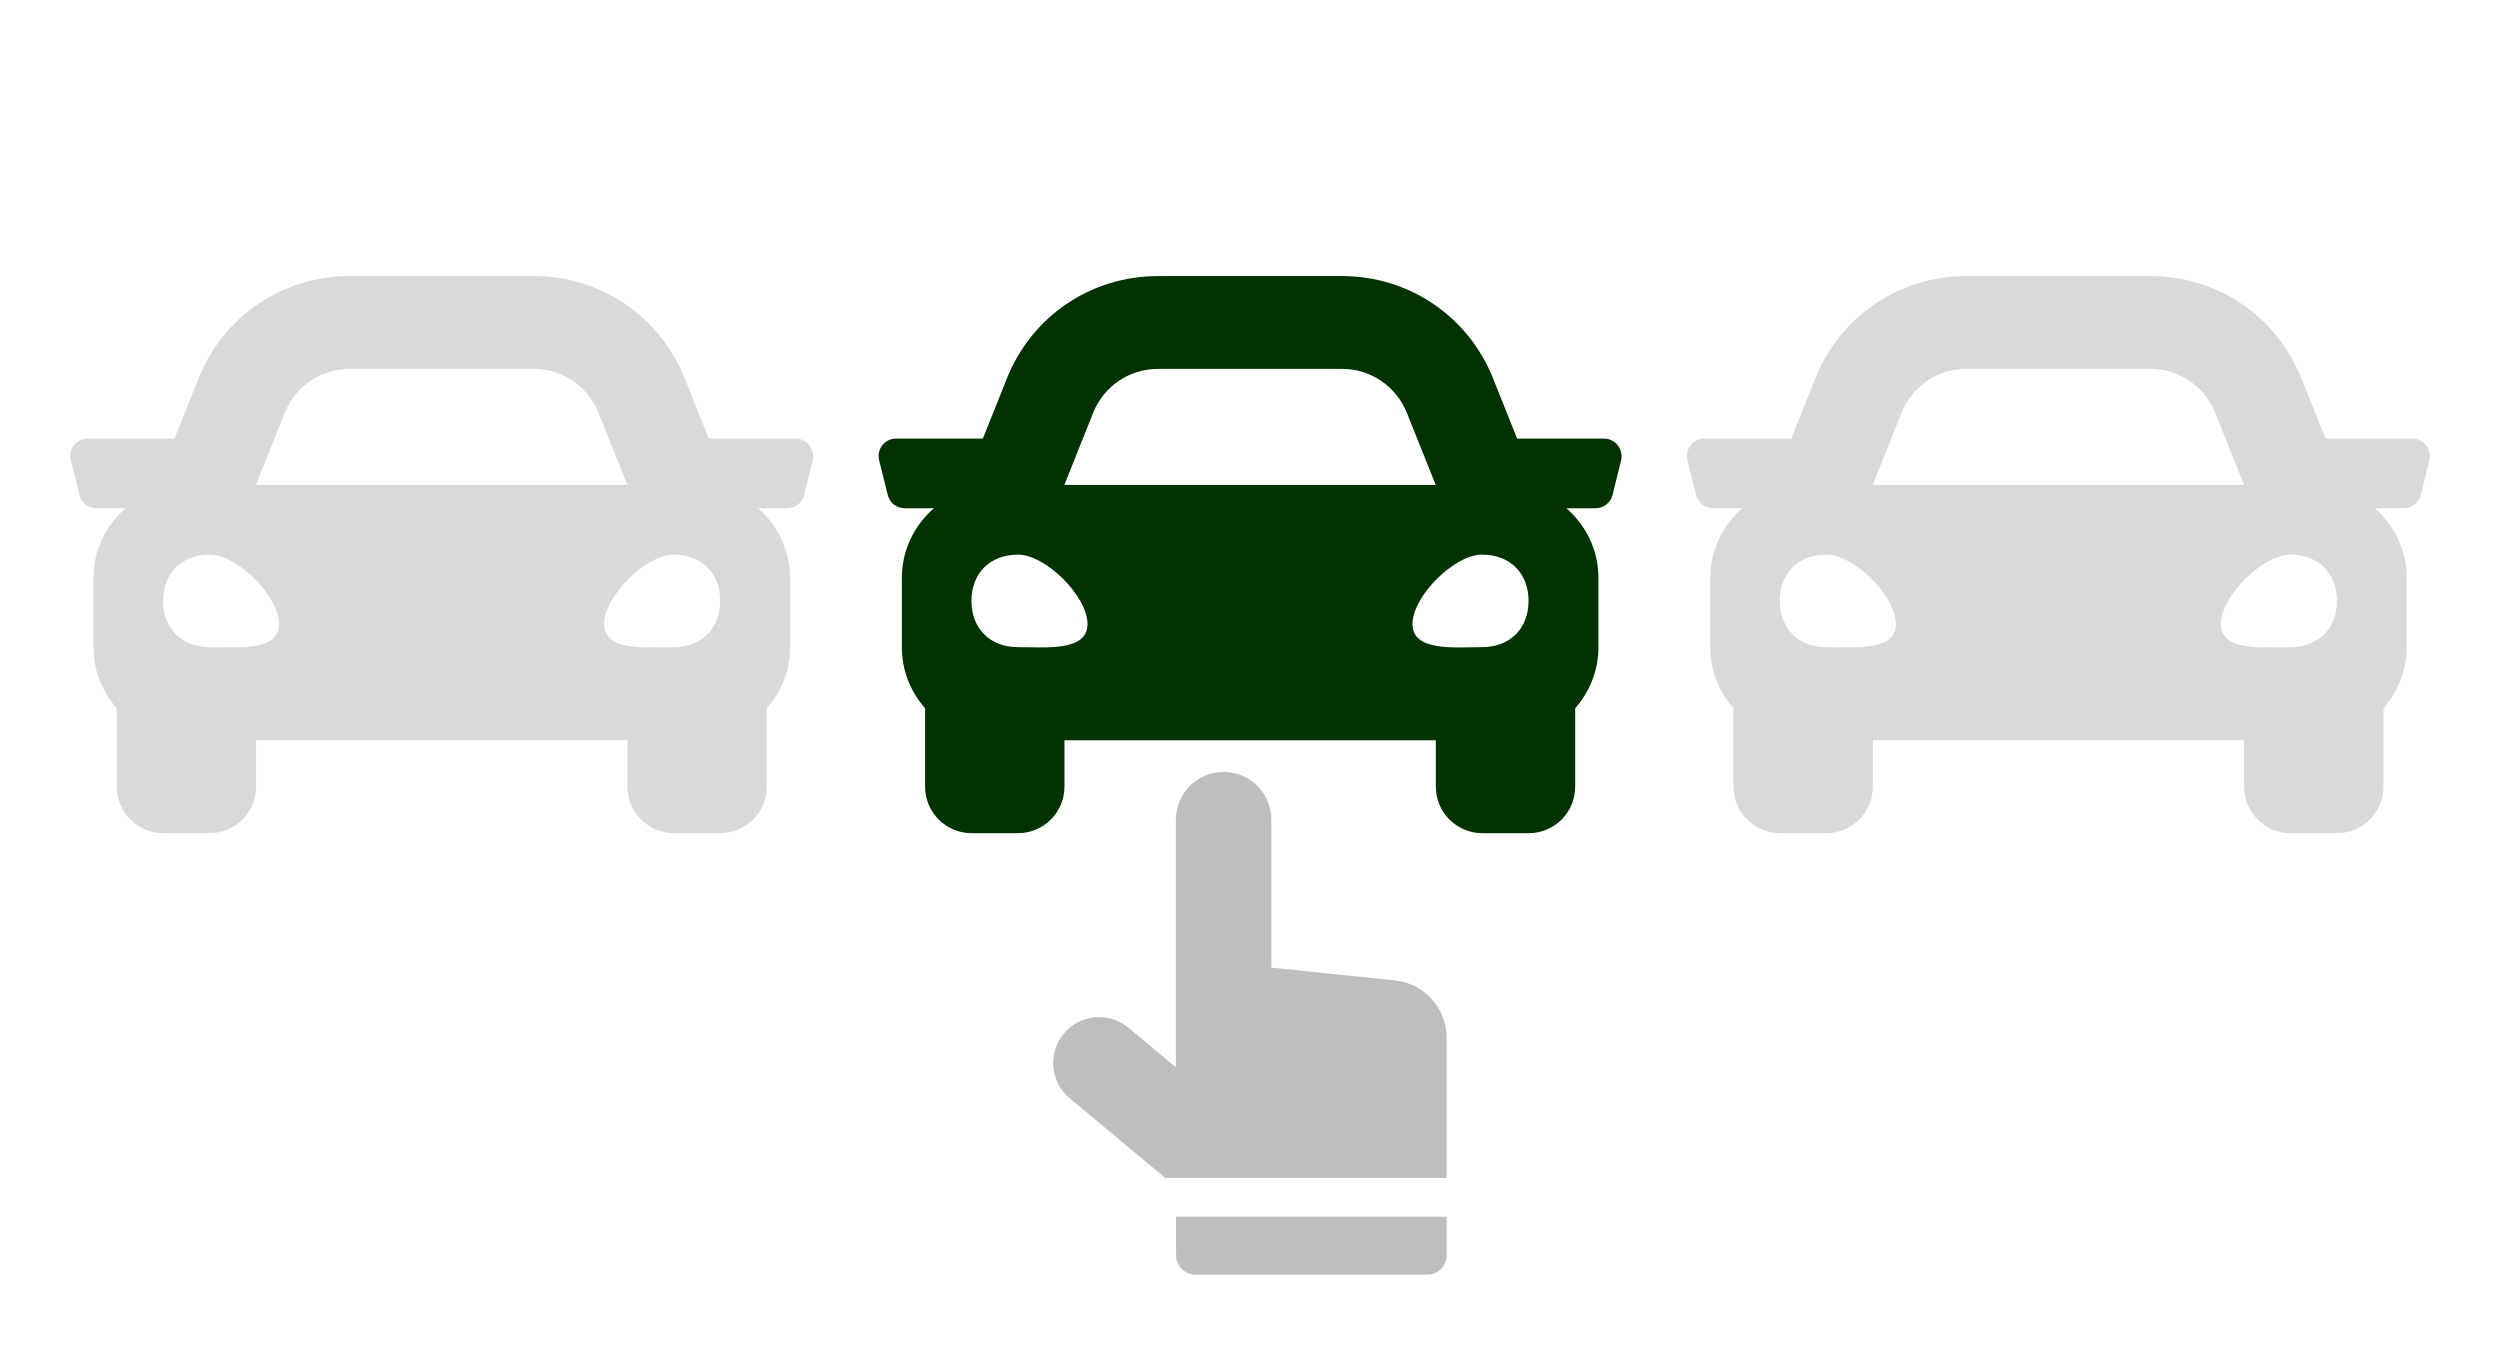
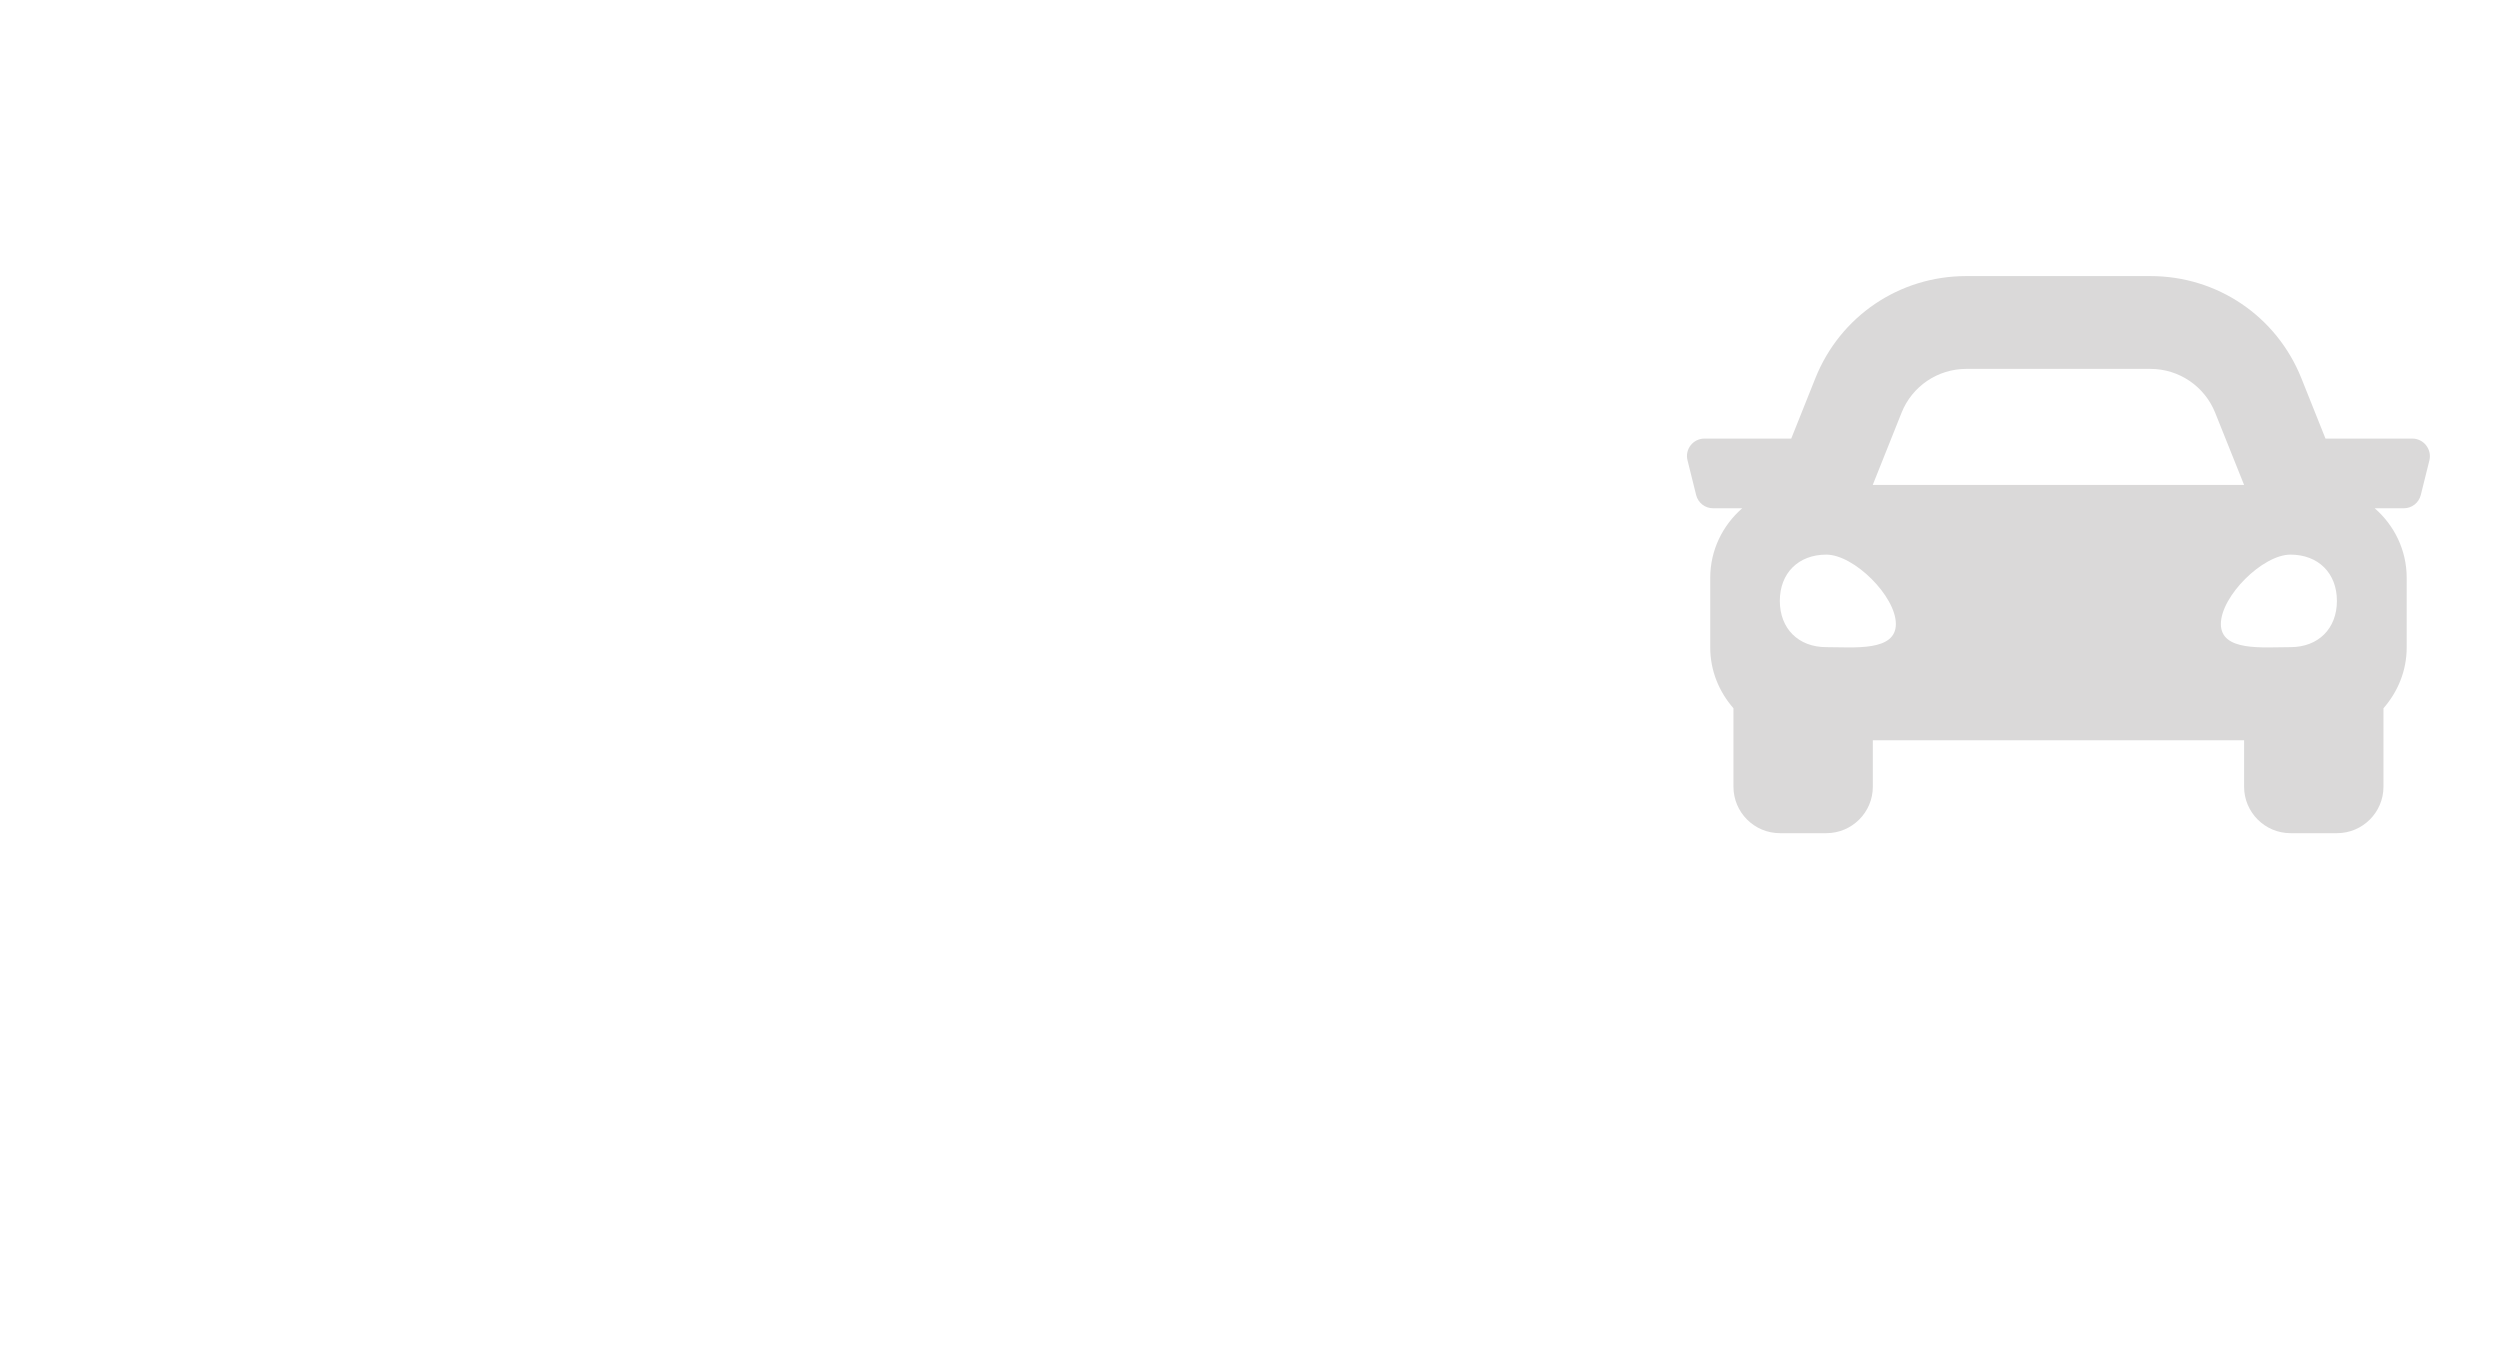
<svg xmlns="http://www.w3.org/2000/svg" version="1.1" id="Layer_1" x="0px" y="0px" viewBox="0 0 254 137" style="enable-background:new 0 0 254 137;" xml:space="preserve">
  <style type="text/css">
	.st0{fill:#DAD9D9;}
	.st1{fill:#003300;}
	.st2{fill:#BEBDBF;}
</style>
-   <path class="st0" d="M80.83,44.56h-8.82l-2.45-6.13c-2.52-6.3-8.54-10.38-15.33-10.38H35.51c-6.79,0-12.81,4.07-15.33,10.38  l-2.45,6.13H8.91c-1.15,0-2,1.08-1.72,2.2l0.88,3.54c0.2,0.79,0.9,1.34,1.72,1.34h2.96c-1.98,1.73-3.25,4.24-3.25,7.07v7.07  c0,2.38,0.91,4.52,2.36,6.18v7.97c0,2.6,2.11,4.72,4.72,4.72h4.72c2.6,0,4.72-2.11,4.72-4.72v-4.72h37.73v4.72  c0,2.6,2.11,4.72,4.72,4.72h4.72c2.6,0,4.72-2.11,4.72-4.72v-7.97c1.45-1.66,2.36-3.8,2.36-6.18v-7.07c0-2.83-1.27-5.35-3.25-7.07  h2.96c0.81,0,1.52-0.55,1.72-1.34l0.88-3.54C82.83,45.64,81.98,44.56,80.83,44.56L80.83,44.56z M28.94,41.93  c1.07-2.69,3.68-4.45,6.57-4.45h18.72c2.89,0,5.49,1.76,6.57,4.45l2.94,7.34H26L28.94,41.93z M21.29,65.75  c-2.83,0-4.72-1.88-4.72-4.7s1.89-4.7,4.72-4.7s7.07,4.23,7.07,7.05C28.36,66.22,24.12,65.75,21.29,65.75L21.29,65.75z M68.45,65.75  c-2.83,0-7.07,0.47-7.07-2.35s4.24-7.05,7.07-7.05s4.72,1.88,4.72,4.7S71.28,65.75,68.45,65.75z" />
-   <path class="st1" d="M162.96,44.56h-8.82l-2.45-6.13c-2.52-6.3-8.54-10.38-15.33-10.38h-18.72c-6.79,0-12.81,4.07-15.33,10.38  l-2.45,6.13h-8.82c-1.15,0-2,1.08-1.72,2.2l0.88,3.54c0.2,0.79,0.9,1.34,1.72,1.34h2.96c-1.98,1.73-3.25,4.24-3.25,7.07v7.07  c0,2.38,0.91,4.52,2.36,6.18v7.97c0,2.6,2.11,4.72,4.72,4.72h4.72c2.6,0,4.72-2.11,4.72-4.72v-4.72h37.73v4.72  c0,2.6,2.11,4.72,4.72,4.72h4.72c2.6,0,4.72-2.11,4.72-4.72v-7.97c1.45-1.66,2.36-3.8,2.36-6.18v-7.07c0-2.83-1.27-5.35-3.25-7.07  h2.96c0.81,0,1.52-0.55,1.72-1.34l0.88-3.54C164.96,45.64,164.11,44.56,162.96,44.56L162.96,44.56z M111.07,41.93  c1.07-2.69,3.68-4.45,6.57-4.45h18.72c2.89,0,5.49,1.76,6.57,4.45l2.94,7.34h-37.73L111.07,41.93z M103.42,65.75  c-2.83,0-4.72-1.88-4.72-4.7s1.89-4.7,4.72-4.7s7.07,4.23,7.07,7.05C110.49,66.22,106.25,65.75,103.42,65.75L103.42,65.75z   M150.58,65.75c-2.83,0-7.07,0.47-7.07-2.35s4.24-7.05,7.07-7.05s4.72,1.88,4.72,4.7S153.41,65.75,150.58,65.75z" />
  <path class="st0" d="M245.09,44.56h-8.82l-2.45-6.13c-2.52-6.3-8.54-10.38-15.33-10.38h-18.72c-6.79,0-12.81,4.07-15.33,10.38  l-2.45,6.13h-8.82c-1.15,0-2,1.08-1.72,2.2l0.88,3.54c0.2,0.79,0.9,1.34,1.72,1.34h2.96c-1.98,1.73-3.25,4.24-3.25,7.07v7.07  c0,2.38,0.91,4.52,2.36,6.18v7.97c0,2.6,2.11,4.72,4.72,4.72h4.72c2.6,0,4.72-2.11,4.72-4.72v-4.72H228v4.72  c0,2.6,2.11,4.72,4.72,4.72h4.72c2.6,0,4.72-2.11,4.72-4.72v-7.97c1.45-1.66,2.36-3.8,2.36-6.18v-7.07c0-2.83-1.27-5.35-3.25-7.07  h2.96c0.81,0,1.52-0.55,1.72-1.34l0.88-3.54C247.09,45.64,246.24,44.56,245.09,44.56L245.09,44.56z M193.2,41.93  c1.07-2.69,3.68-4.45,6.57-4.45h18.72c2.89,0,5.49,1.76,6.57,4.45l2.94,7.34h-37.73L193.2,41.93z M185.55,65.75  c-2.83,0-4.72-1.88-4.72-4.7s1.89-4.7,4.72-4.7s7.07,4.23,7.07,7.05C192.62,66.22,188.38,65.75,185.55,65.75L185.55,65.75z   M232.71,65.75c-2.83,0-7.07,0.47-7.07-2.35s4.24-7.05,7.07-7.05s4.72,1.88,4.72,4.7S235.54,65.75,232.71,65.75z" />
  <g>
-     <path class="st2" d="M141.82,99.62l-12.65-1.31V83.28c0-2.67-2.16-4.84-4.84-4.85c-2.68-0.01-4.86,2.17-4.86,4.85v25.13h-0.04   l-4.78-3.99c-2.02-1.68-5.03-1.37-6.65,0.7c-1.56,1.98-1.26,4.84,0.68,6.46l9.71,8.1h28.59v-14.22   C146.99,102.49,144.77,99.98,141.82,99.62L141.82,99.62z" />
-     <path class="st2" d="M119.49,127.54c0,1.08,0.88,1.96,1.96,1.96h23.57c1.08,0,1.96-0.88,1.96-1.96v-3.93h-27.5L119.49,127.54z" />
-   </g>
+     </g>
</svg>